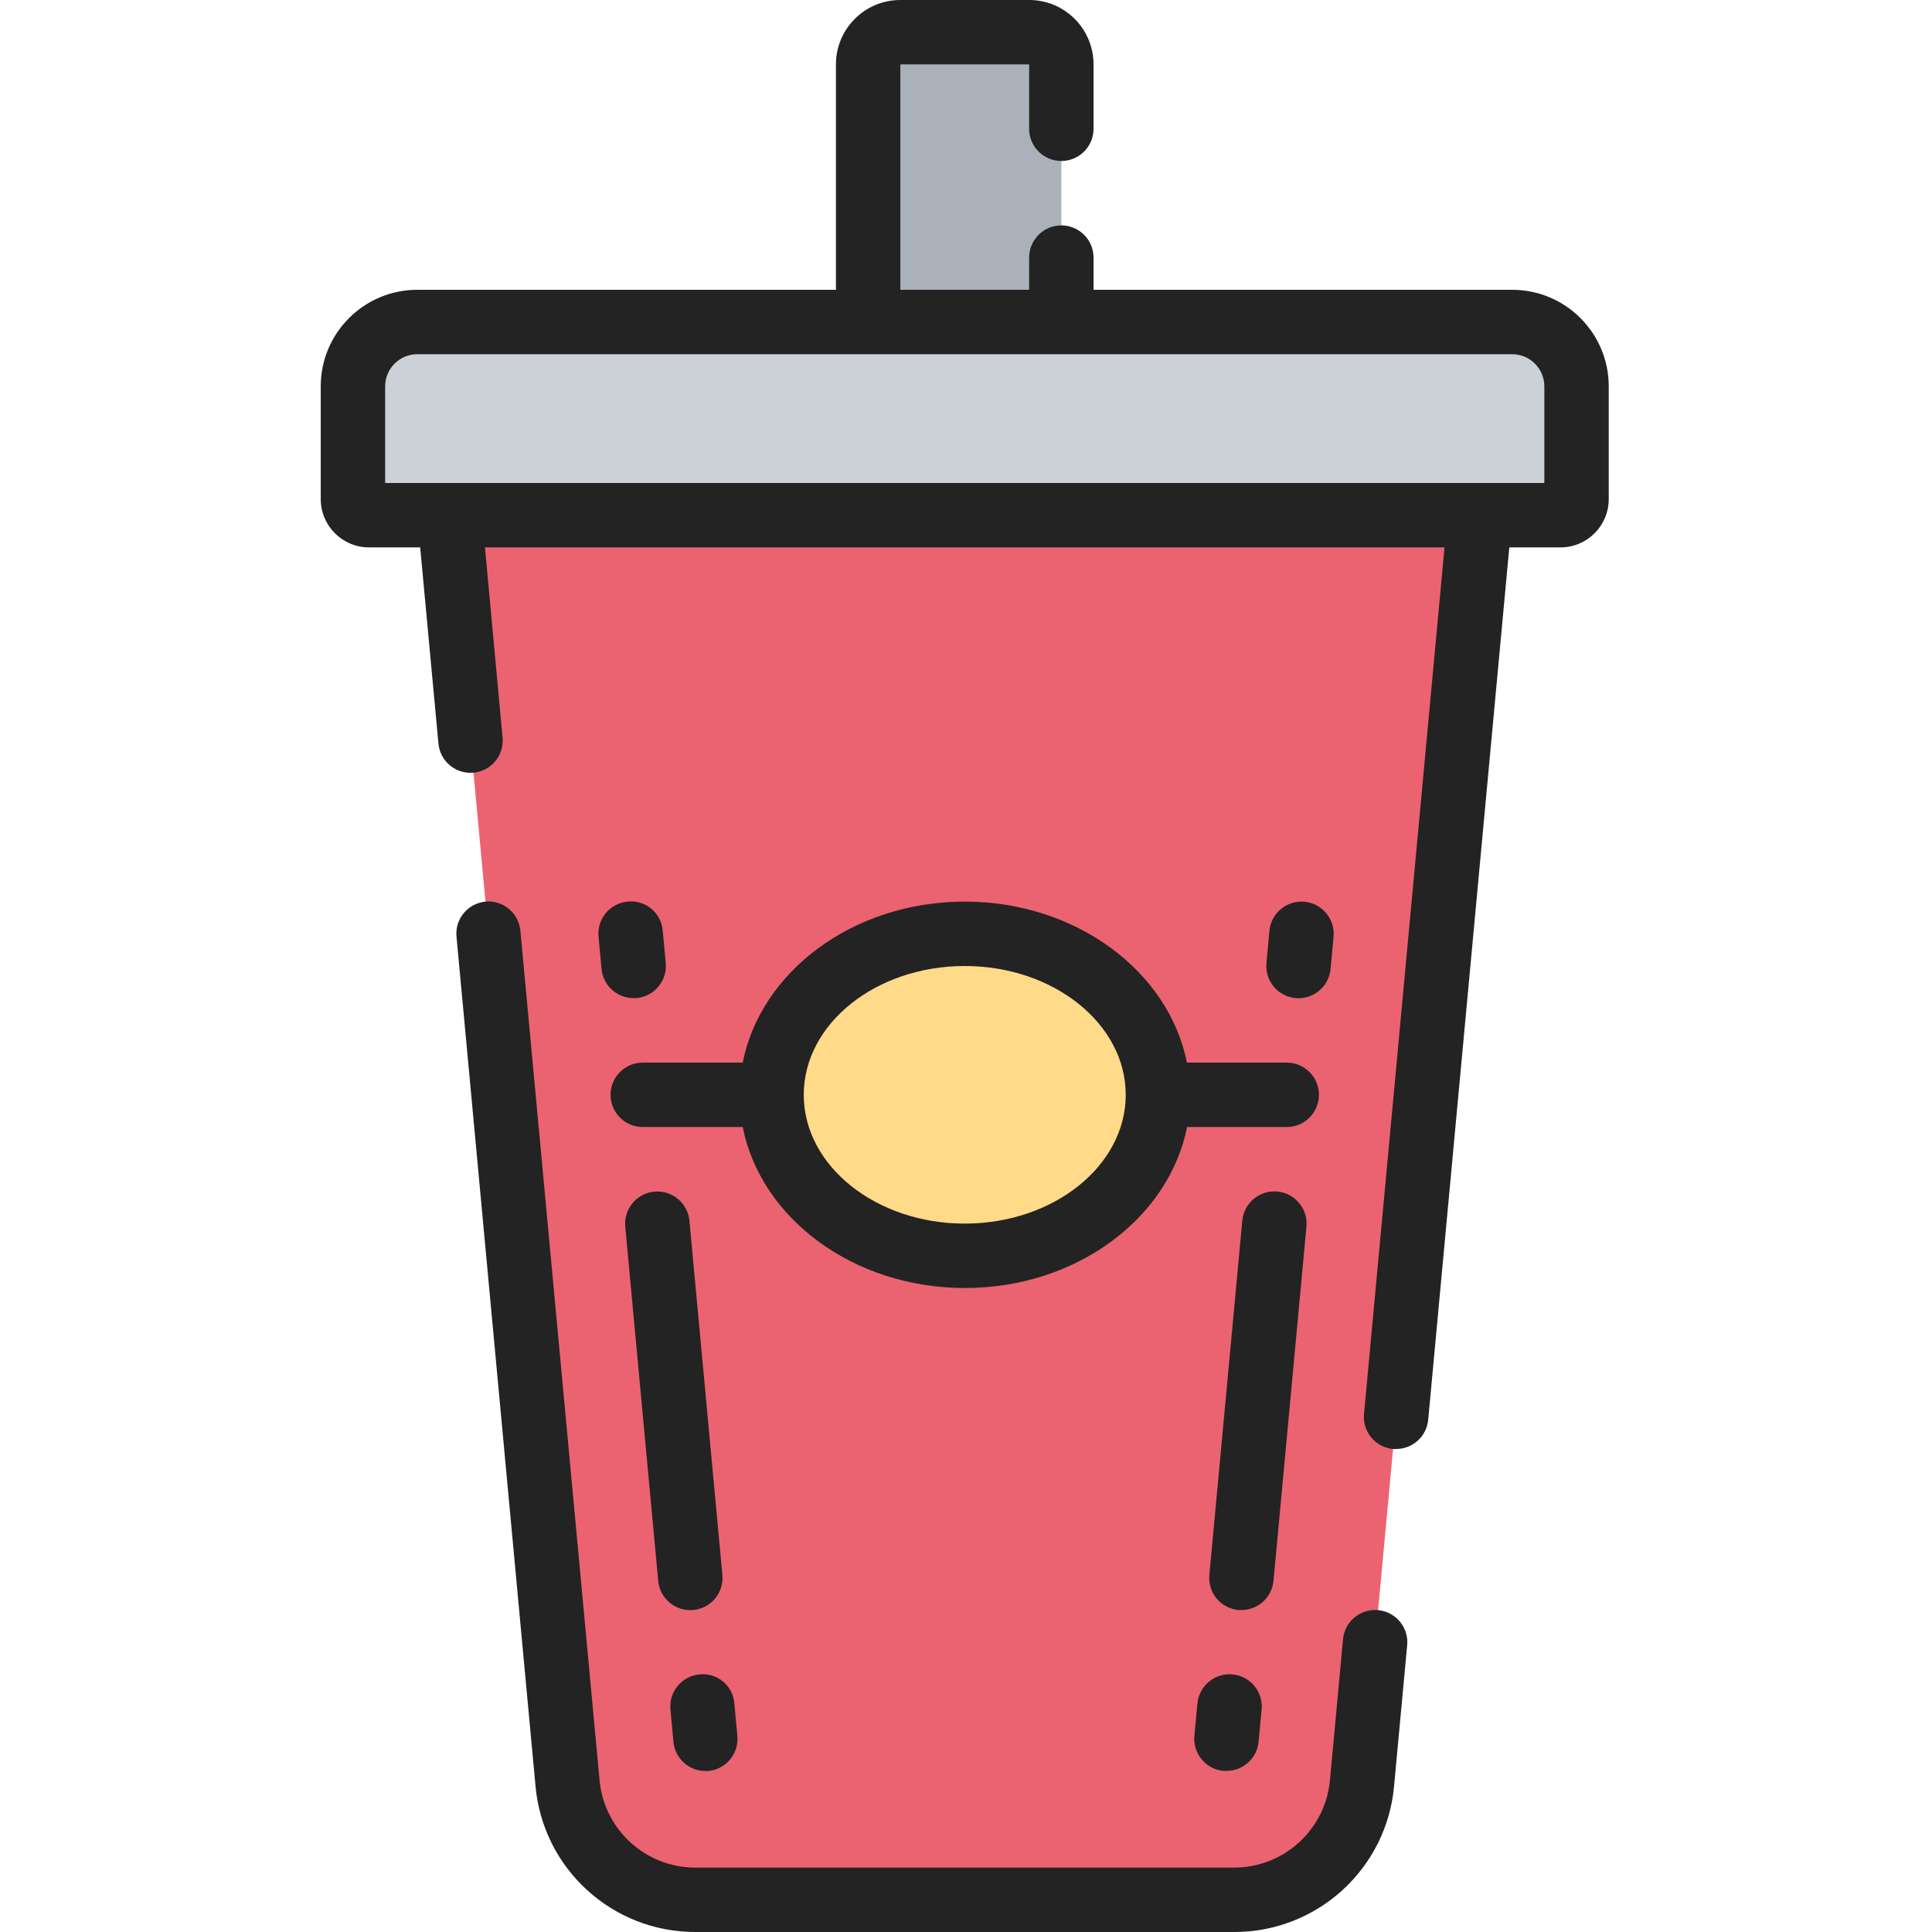
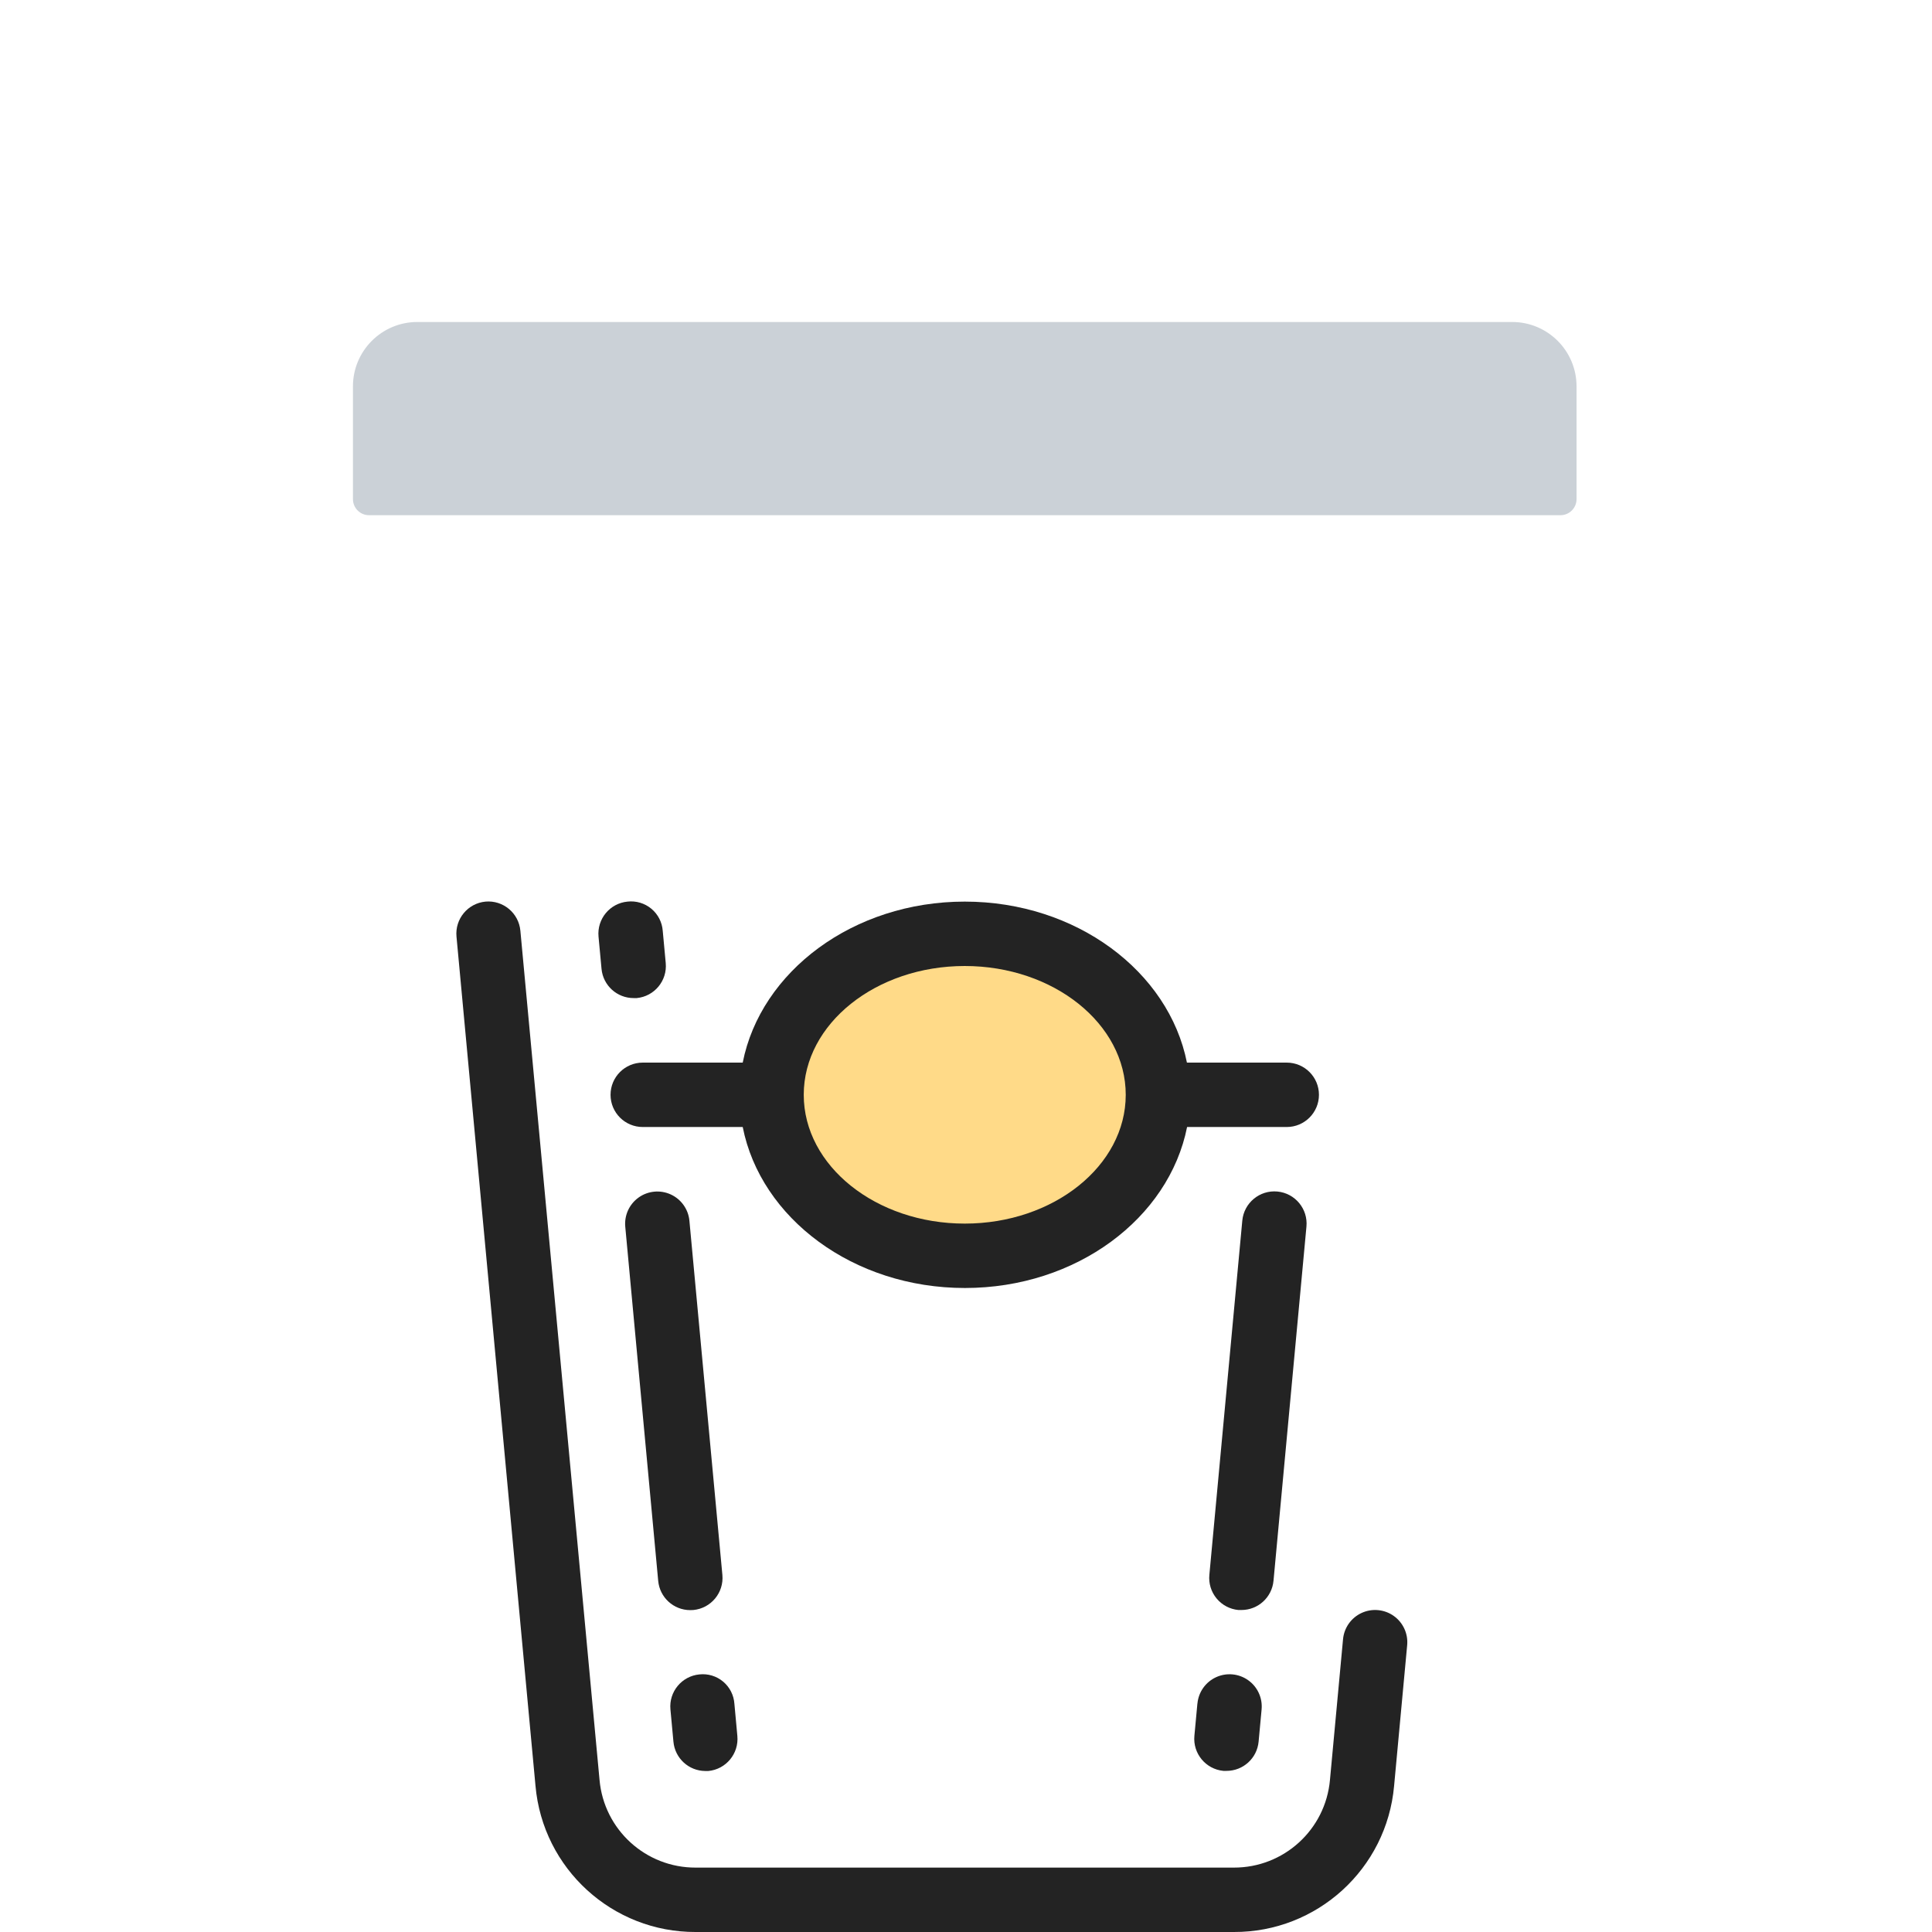
<svg xmlns="http://www.w3.org/2000/svg" height="512pt" viewBox="-85 0 512 512" width="512pt">
  <path d="m25.602 85.332h290.133c9.426 0 17.066 7.641 17.066 17.066v29.867c0 2.359-1.91 4.27-4.266 4.27h-315.734c-2.355 0-4.266-1.91-4.266-4.27v-29.867c0-9.426 7.641-17.066 17.066-17.066zm0 0" fill="#cbd1d7" />
-   <path d="m153.602 8.535h34.133c4.711 0 8.531 3.82 8.531 8.531v68.266h-51.199v-68.266c0-4.711 3.82-8.531 8.535-8.531zm0 0" fill="#abb1bb" />
-   <path d="m307.199 136.535-31.25 335.957c-1.629 17.551-16.359 30.977-33.988 30.973h-142.59c-17.629.004-32.359-13.422-33.988-30.973l-31.25-335.957zm0 0" fill="#eb6371" />
  <path d="m221.867 290.133c.008 2.848-.336 5.684-1.023 8.449-4.695 19.539-25.43 34.219-50.176 34.219-24.746 0-45.484-14.68-50.176-34.219-1.367-5.551-1.367-11.348 0-16.898 4.691-19.539 25.43-34.219 50.176-34.219 24.746 0 45.48 14.68 50.176 34.219.688 2.766 1.031 5.602 1.023 8.449zm0 0" fill="#ffda88" />
  <g fill="#232323">
    <path d="m170.668 238.934c-29.535 0-54.066 18.492-58.84 42.668h-26.496c-4.711 0-8.531 3.82-8.531 8.531 0 4.715 3.82 8.535 8.531 8.535h26.496c4.773 24.172 29.305 42.664 58.883 42.664 29.574 0 54.074-18.492 58.879-42.664h26.41c4.715 0 8.535-3.82 8.535-8.535 0-4.711-3.82-8.531-8.535-8.531h-26.453c-4.805-24.176-29.348-42.668-58.879-42.668zm0 85.332c-23.527 0-42.668-15.309-42.668-34.133 0-18.824 19.141-34.133 42.668-34.133 23.523 0 42.664 15.309 42.664 34.133 0 18.824-19.141 34.133-42.664 34.133zm0 0" />
-     <path d="m12.801 145.066h13.551l4.84 51.992c.281 3.039 2.164 5.691 4.934 6.965 2.773 1.273 6.012.973 8.5-.793s3.848-4.723 3.562-7.758l-4.668-50.406h254.293l-21.332 229.605c-.223 2.258.465 4.508 1.906 6.258 1.438 1.75 3.516 2.855 5.773 3.07h.793c4.422.02 8.121-3.34 8.535-7.738l21.496-231.195h13.551c7.066 0 12.797-5.73 12.797-12.801v-29.867c0-14.137-11.461-25.598-25.598-25.598h-110.934v-8.535c0-4.711-3.82-8.531-8.535-8.531-4.711 0-8.531 3.82-8.531 8.531v8.535h-34.133v-59.734h34.133v17.066c0 4.715 3.82 8.535 8.531 8.535 4.715 0 8.535-3.82 8.535-8.535v-17.066c0-9.426-7.641-17.066-17.066-17.066h-34.133c-9.426 0-17.066 7.641-17.066 17.066v59.734h-110.934c-14.141 0-25.602 11.461-25.602 25.598v29.867c0 7.07 5.73 12.801 12.801 12.801zm4.266-42.668c0-4.711 3.82-8.531 8.535-8.531h290.133c4.711 0 8.531 3.82 8.531 8.531v25.602h-307.199zm0 0" />
    <path d="m43.656 238.934c-4.684.449-8.121 4.605-7.68 9.293l20.934 225.023c1.941 21.988 20.395 38.828 42.469 38.75h142.574c22.074.09 40.539-16.73 42.496-38.715l3.465-37.293c.285-3.035-1.074-5.992-3.562-7.758-2.488-1.762-5.727-2.062-8.5-.793-2.77 1.273-4.652 3.93-4.934 6.965l-3.465 37.289c-1.176 13.195-12.254 23.289-25.5 23.238h-142.574c-13.242.051-24.324-10.043-25.496-23.238l-20.977-225.023c-.418-4.688-4.559-8.152-9.25-7.738zm0 0" />
-     <path d="m232.32 451.473-.793 8.535c-.441 4.684 2.996 8.84 7.68 9.293h.801c4.422.016 8.125-3.34 8.535-7.742l.793-8.531c.285-3.039-1.074-5.996-3.562-7.758-2.488-1.766-5.727-2.066-8.5-.793-2.77 1.27-4.652 3.926-4.938 6.961zm0 0" />
+     <path d="m232.32 451.473-.793 8.535c-.441 4.684 2.996 8.84 7.68 9.293h.801c4.422.016 8.125-3.34 8.535-7.742l.793-8.531c.285-3.039-1.074-5.996-3.562-7.758-2.488-1.766-5.727-2.066-8.5-.793-2.77 1.27-4.652 3.926-4.938 6.961m0 0" />
    <path d="m252.492 418.926 8.73-93.867c.438-4.691-3.012-8.852-7.707-9.293-4.691-.438-8.852 3.012-9.293 7.707l-8.727 93.867c-.223 2.258.465 4.516 1.914 6.266 1.445 1.75 3.527 2.852 5.789 3.062h.805c4.402-.004 8.078-3.355 8.488-7.742zm0 0" />
-     <path d="m259.082 264.535c4.422.016 8.125-3.348 8.531-7.75l.793-8.535c.434-4.691-3.02-8.848-7.711-9.281-4.695-.434-8.852 3.02-9.285 7.711l-.793 8.535c-.438 4.684 2.996 8.836 7.68 9.285.262.035.527.035.785.035zm0 0" />
    <path d="m101.922 469.332h.801c4.688-.449 8.121-4.605 7.684-9.293l-.785-8.531c-.156-2.277-1.23-4.395-2.98-5.859-1.75-1.469-4.02-2.16-6.289-1.914-4.684.449-8.121 4.605-7.68 9.293l.793 8.531c.395 4.387 4.055 7.754 8.457 7.773zm0 0" />
    <path d="m98.758 426.668c4.684-.453 8.117-4.609 7.68-9.293l-8.738-93.867c-.285-3.035-2.168-5.691-4.938-6.965-2.773-1.273-6.012-.969-8.5.793-2.488 1.766-3.844 4.723-3.562 7.758l8.73 93.867c.41 4.383 4.086 7.738 8.492 7.738.305-.031.57-.031.836-.031zm0 0" />
    <path d="m81.297 238.934c-4.68.449-8.113 4.602-7.68 9.285l.793 8.531c.406 4.406 4.113 7.77 8.535 7.75h.801c4.68-.449 8.117-4.602 7.68-9.285l-.793-8.535c-.168-2.281-1.258-4.398-3.02-5.859-1.762-1.461-4.043-2.145-6.316-1.887zm0 0" />
  </g>
</svg>